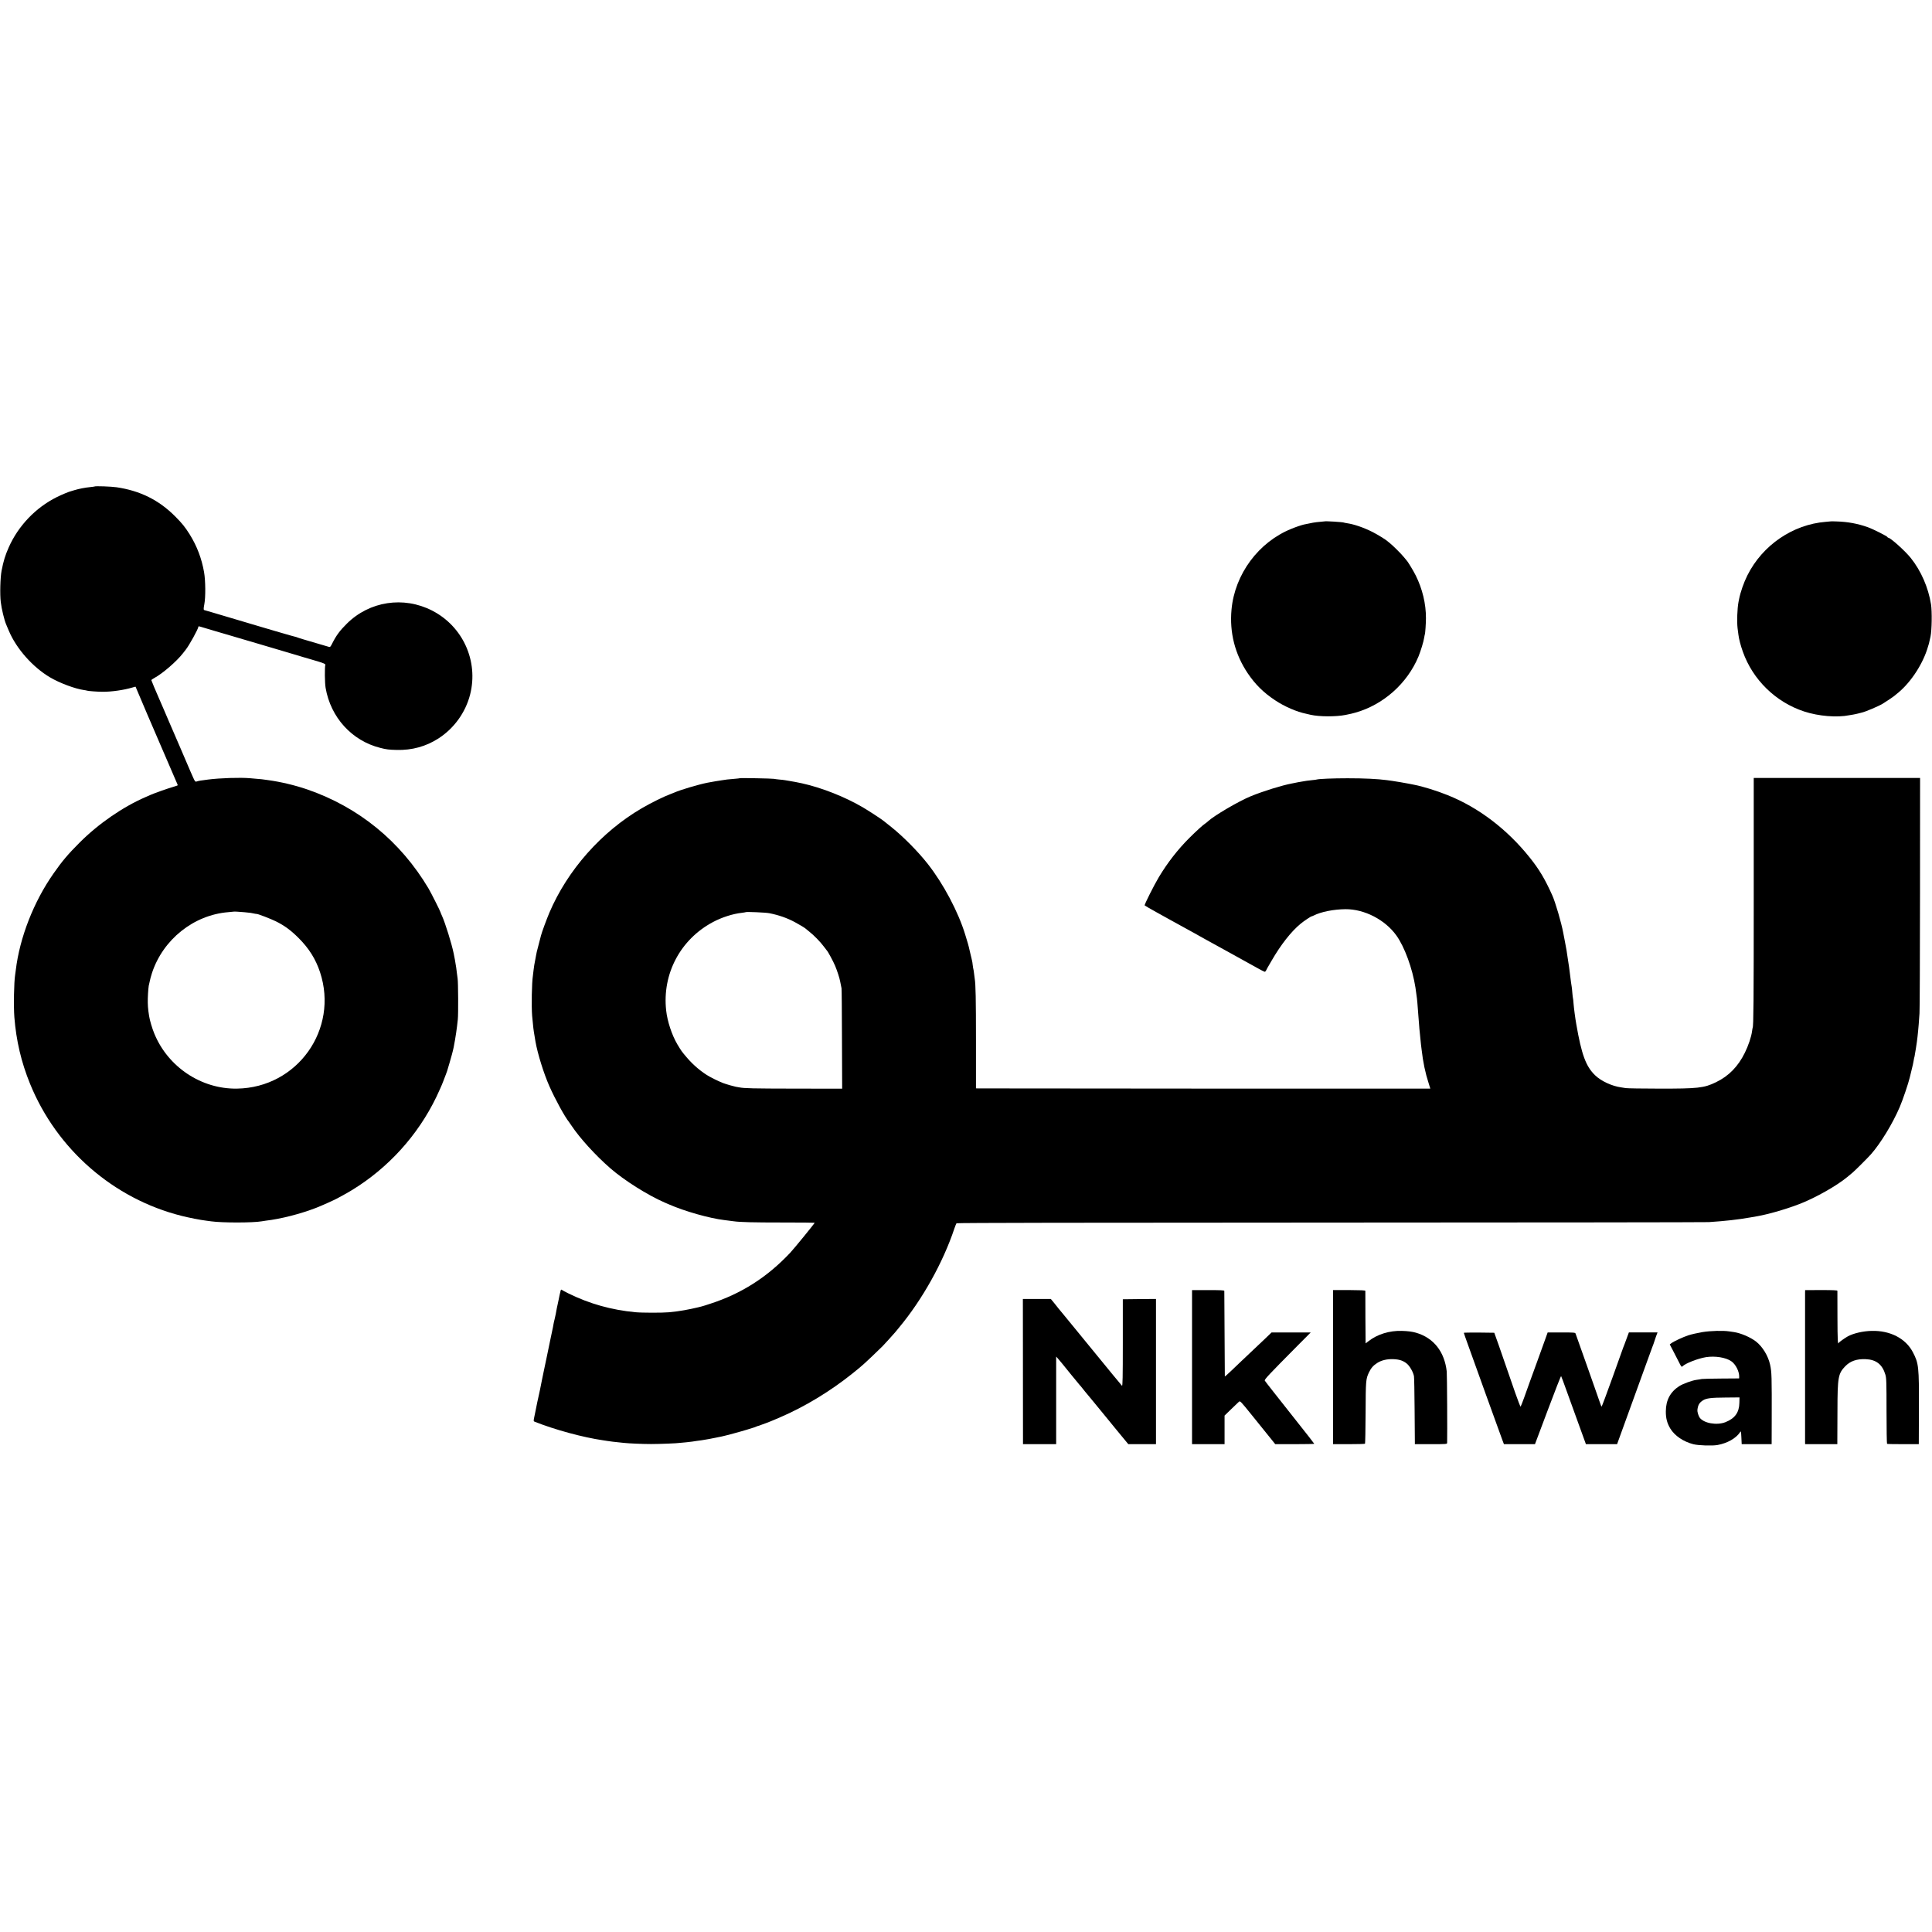
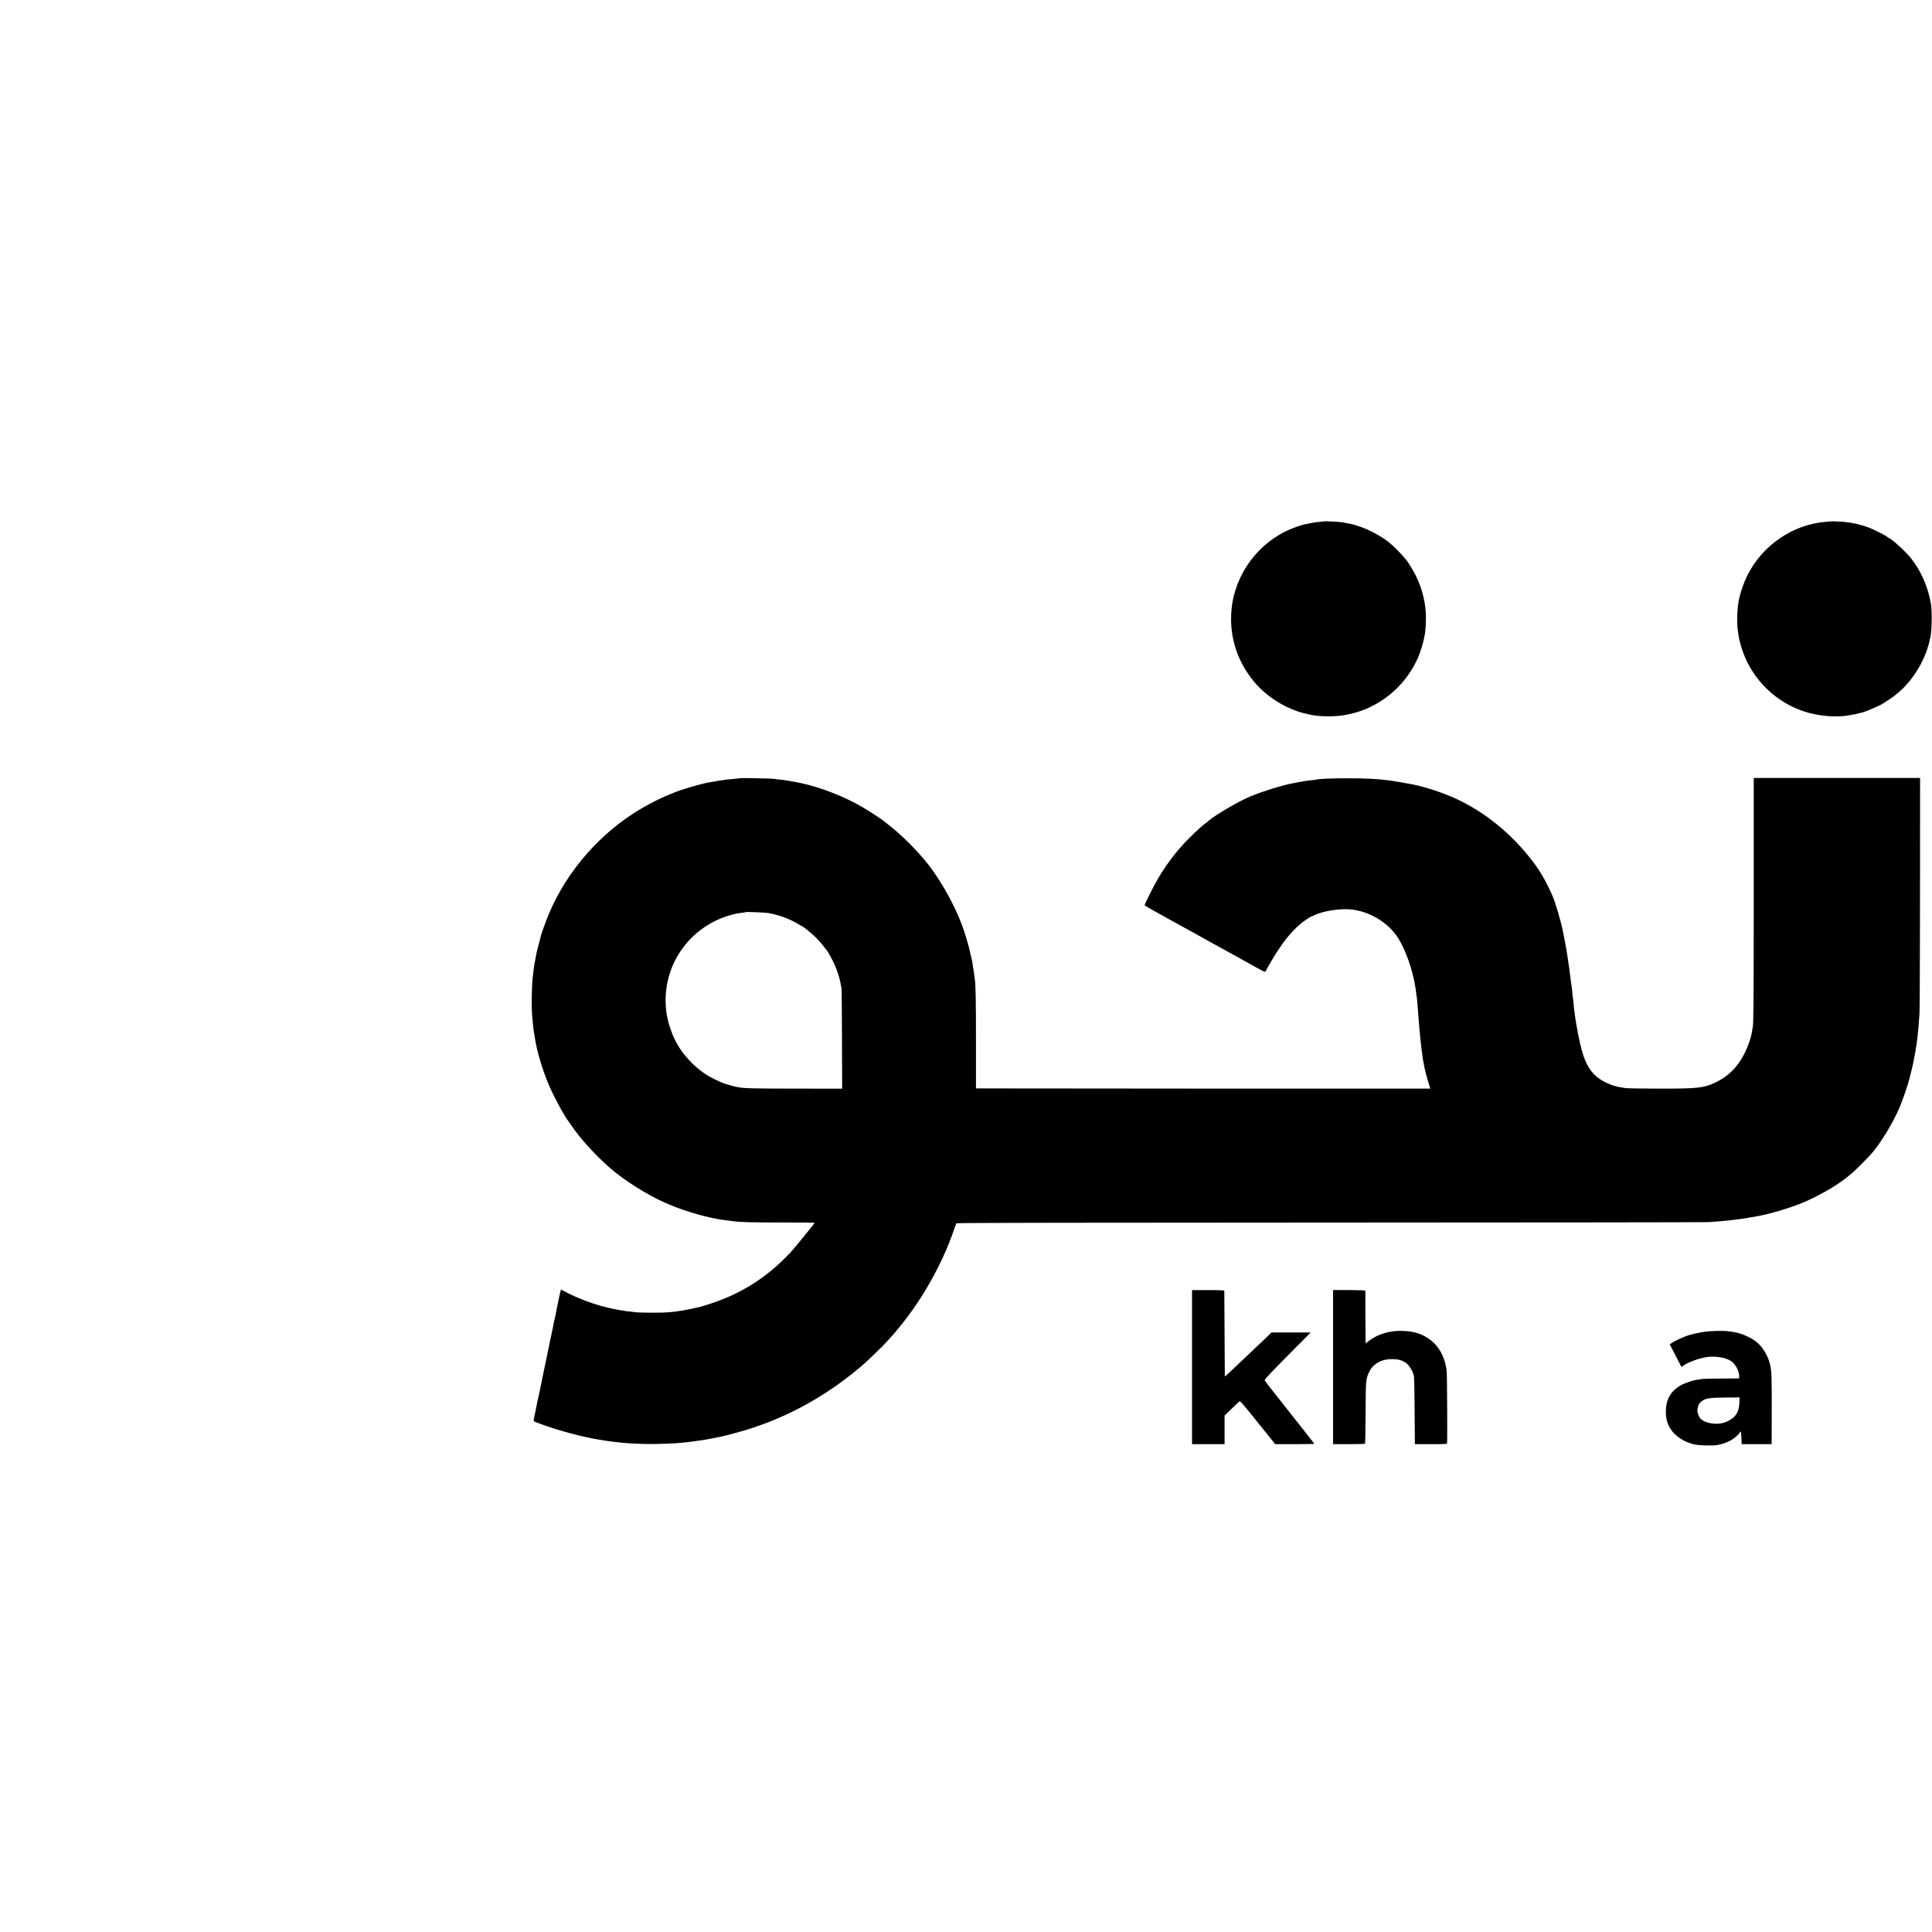
<svg xmlns="http://www.w3.org/2000/svg" version="1.0" width="3000pt" height="3000pt" viewBox="0 0 3000 3000" preserveAspectRatio="xMidYMid meet">
  <g transform="translate(0,3000) scale(0.1,-0.1)" fill="#000000" stroke="none">
-     <path d="M1469 22446 c-2 -2 -34 -6 -71 -10 -70 -6 -177 -27 -238 -46 -19 -6 -42 -13 -50 -15 -37 -8 -152 -56 -230 -95 -328 -164 -597 -446 -745 -781 -54 -122 -81 -209 -110 -359 -21 -104 -28 -372 -13 -490 13 -107 54 -276 83 -345 7 -16 27 -63 44 -104 117 -275 368 -559 636 -718 151 -90 397 -181 534 -199 18 -2 36 -6 40 -8 9 -6 169 -18 243 -18 141 -1 333 27 463 66 27 8 49 14 50 13 13 -35 346 -813 390 -912 8 -16 57 -131 110 -255 53 -124 103 -241 112 -260 38 -87 43 -98 43 -103 0 -3 -33 -15 -72 -26 -89 -26 -287 -96 -348 -123 -25 -11 -61 -27 -80 -35 -353 -153 -732 -414 -1025 -708 -179 -179 -269 -285 -405 -480 -307 -438 -525 -996 -585 -1500 -4 -27 -8 -60 -10 -73 -18 -113 -25 -486 -12 -657 29 -366 107 -699 244 -1035 414 -1016 1294 -1784 2353 -2050 115 -29 291 -64 385 -75 28 -4 61 -8 75 -10 173 -24 649 -23 780 0 14 3 43 7 65 10 235 27 539 105 785 200 84 33 272 117 326 146 139 75 163 89 229 129 564 344 1024 852 1310 1445 39 83 87 188 104 235 18 47 39 101 46 120 12 30 27 74 30 90 1 3 11 37 23 77 23 75 59 209 67 253 30 154 50 294 64 430 9 84 6 578 -3 635 -3 17 -8 57 -12 90 -3 33 -8 69 -10 80 -2 10 -6 37 -10 60 -5 35 -12 76 -30 163 -29 144 -130 469 -180 579 -13 28 -24 55 -24 58 0 11 -148 305 -186 369 -435 732 -1085 1263 -1884 1538 -193 66 -413 118 -605 144 -22 3 -51 7 -65 9 -14 3 -56 7 -95 10 -38 3 -95 8 -125 11 -149 13 -464 3 -650 -21 -135 -18 -132 -17 -180 -31 -18 -5 -25 5 -51 63 -16 37 -34 77 -39 88 -5 11 -79 182 -163 380 -85 198 -164 380 -175 405 -11 25 -46 106 -77 180 -32 74 -66 153 -76 175 -52 118 -119 278 -119 284 0 4 22 20 48 34 128 69 347 259 442 382 17 22 36 47 43 55 53 65 197 326 197 357 0 8 8 9 28 3 87 -26 415 -124 457 -135 28 -8 79 -23 115 -34 73 -22 337 -100 360 -106 8 -2 107 -32 220 -65 113 -34 243 -72 290 -86 47 -14 122 -36 167 -50 45 -14 90 -27 100 -29 10 -2 68 -19 128 -38 79 -24 109 -38 107 -48 -12 -46 -9 -284 4 -359 78 -459 407 -822 849 -933 93 -24 131 -29 255 -32 237 -6 456 54 649 179 242 156 420 403 491 681 132 519 -112 1059 -590 1304 -444 227 -973 146 -1325 -204 -108 -107 -163 -181 -226 -306 -25 -51 -33 -59 -50 -54 -20 7 -177 53 -391 115 -54 16 -101 31 -106 34 -5 3 -19 7 -33 10 -13 3 -87 23 -164 46 -77 23 -147 43 -155 45 -8 3 -98 29 -200 59 -425 126 -671 198 -765 227 -55 17 -107 32 -114 33 -22 4 -23 15 -8 94 21 109 19 364 -4 497 -37 212 -110 404 -222 585 -73 116 -116 170 -226 281 -254 255 -545 399 -911 453 -82 12 -331 21 -341 12z m2328 -6611 c40 -3 82 -8 95 -10 68 -14 93 -18 95 -17 9 5 224 -78 296 -114 135 -67 232 -138 353 -259 161 -160 266 -328 333 -530 294 -888 -352 -1795 -1289 -1809 -555 -9 -1073 337 -1285 857 -33 80 -70 205 -80 272 -18 113 -22 173 -20 270 3 103 13 212 21 226 2 4 6 24 10 45 3 21 19 77 34 125 171 521 648 902 1185 945 44 4 81 7 82 8 4 3 83 -1 170 -9z" />
    <path d="M20567 21904 c-1 -1 -38 -4 -82 -8 -68 -6 -116 -14 -239 -41 -38 -9 -123 -37 -195 -67 -509 -206 -878 -704 -928 -1253 -33 -356 53 -694 252 -990 118 -174 243 -298 425 -419 147 -98 336 -180 486 -210 11 -3 39 -9 64 -15 137 -31 397 -32 545 -2 87 18 97 20 154 36 433 123 803 453 977 871 37 91 79 230 89 295 4 24 8 46 10 49 6 10 17 173 17 250 1 224 -55 457 -159 665 -38 76 -124 218 -143 235 -3 3 -22 26 -42 51 -41 51 -177 186 -223 221 -16 12 -32 25 -35 28 -14 16 -155 103 -225 138 -135 69 -290 122 -395 137 -24 4 -47 8 -50 10 -14 9 -294 26 -303 19z" />
    <path d="M28427 21904 c-1 -1 -36 -4 -77 -7 -512 -41 -983 -363 -1217 -832 -56 -111 -108 -261 -129 -370 -2 -11 -6 -31 -9 -45 -19 -102 -26 -303 -14 -405 5 -38 11 -83 13 -100 8 -68 35 -170 69 -265 155 -436 510 -783 952 -928 222 -73 510 -97 701 -58 12 2 39 7 60 10 22 4 57 11 79 17 22 6 47 12 55 14 55 12 260 98 325 138 48 29 170 111 175 117 3 3 19 16 35 29 202 155 394 435 480 698 27 82 29 91 52 198 21 101 25 389 8 500 -42 262 -155 521 -314 720 -87 109 -316 315 -350 315 -6 0 -11 4 -11 9 0 12 -223 125 -308 155 -155 55 -310 84 -485 89 -48 2 -89 2 -90 1z" />
    <path d="M11489 17916 c-2 -2 -42 -6 -89 -10 -47 -4 -96 -8 -110 -10 -14 -3 -44 -7 -68 -10 -39 -5 -190 -30 -237 -40 -144 -29 -420 -111 -512 -152 -18 -8 -50 -21 -70 -28 -94 -34 -292 -132 -433 -214 -631 -367 -1158 -963 -1440 -1626 -45 -108 -116 -299 -130 -355 -5 -20 -20 -79 -34 -131 -14 -52 -28 -106 -31 -120 -3 -14 -7 -36 -10 -50 -3 -14 -9 -50 -15 -80 -6 -30 -12 -64 -14 -75 -2 -12 -7 -48 -11 -80 -4 -33 -8 -71 -10 -84 -18 -110 -24 -482 -12 -626 15 -169 22 -225 38 -315 5 -30 12 -68 14 -85 33 -188 128 -493 215 -690 91 -205 239 -476 307 -560 4 -5 21 -30 38 -55 127 -191 373 -462 601 -660 217 -189 580 -418 847 -534 20 -9 52 -22 70 -30 240 -105 625 -214 852 -241 22 -2 57 -7 78 -10 20 -3 52 -7 70 -9 98 -14 304 -19 755 -19 276 0 502 -2 502 -4 0 -10 -318 -400 -381 -467 -357 -379 -756 -634 -1242 -791 -61 -21 -119 -38 -127 -40 -8 -2 -33 -8 -55 -14 -46 -12 -190 -42 -220 -46 -11 -1 -33 -5 -50 -8 -31 -6 -74 -12 -190 -24 -94 -9 -421 -9 -520 1 -374 36 -708 130 -1035 290 -51 25 -99 51 -106 57 -10 8 -15 4 -20 -18 -3 -15 -10 -44 -15 -63 -4 -19 -11 -51 -14 -70 -3 -19 -10 -51 -15 -70 -5 -19 -11 -48 -14 -65 -8 -49 -25 -136 -35 -174 -6 -20 -12 -49 -15 -66 -3 -16 -7 -41 -10 -55 -3 -14 -12 -56 -20 -95 -9 -38 -18 -81 -20 -95 -8 -43 -24 -119 -60 -290 -19 -91 -37 -176 -40 -190 -2 -14 -16 -79 -30 -145 -14 -66 -28 -136 -31 -155 -3 -19 -10 -51 -15 -70 -9 -35 -46 -211 -55 -262 -3 -15 -11 -56 -19 -92 -12 -58 -12 -66 3 -71 315 -126 759 -246 1066 -290 22 -3 51 -8 65 -10 38 -7 100 -14 255 -30 82 -9 296 -18 425 -18 137 0 411 11 448 18 9 1 53 6 97 9 44 4 87 9 95 11 8 2 38 6 65 10 28 3 61 7 75 10 14 3 41 7 60 10 19 3 46 8 60 10 14 3 36 7 50 10 14 3 48 9 75 15 28 6 59 12 70 14 52 10 304 78 396 107 57 18 106 33 109 34 3 1 18 7 33 13 16 7 32 12 36 12 7 0 200 73 236 90 11 5 57 25 103 44 379 163 775 403 1117 677 163 130 199 163 469 425 22 22 171 186 196 216 14 18 41 50 60 73 360 432 683 1009 860 1540 13 39 28 74 32 80 6 7 1968 10 5801 11 3186 1 5833 4 5882 7 256 17 453 39 640 72 44 8 96 17 115 20 31 5 99 20 140 30 8 3 42 11 75 19 111 27 329 97 445 143 243 95 573 282 733 415 28 24 65 54 82 68 39 32 240 233 286 285 151 171 338 478 448 735 47 109 137 376 156 460 2 8 15 60 28 115 14 55 29 120 32 145 4 24 8 47 10 50 2 3 6 23 9 45 4 22 11 65 16 95 5 30 12 75 15 100 3 25 7 61 10 80 2 19 7 63 10 97 6 62 9 95 21 268 4 50 7 892 8 1873 l1 1782 -1291 0 -1292 0 0 -1847 c0 -1606 -3 -2010 -17 -2033 -1 -3 -6 -26 -9 -52 -12 -90 -57 -223 -112 -335 -105 -214 -251 -363 -449 -458 -185 -90 -280 -100 -885 -99 -256 0 -487 4 -515 8 -27 4 -59 9 -70 11 -143 19 -313 98 -405 187 -145 139 -212 323 -294 798 -15 83 -37 250 -42 317 -3 43 -7 80 -9 83 -2 3 -6 41 -10 85 -3 44 -8 87 -10 95 -2 8 -7 38 -10 65 -3 28 -11 84 -16 125 -6 41 -12 91 -14 110 -4 30 -12 85 -31 205 -3 17 -7 44 -9 60 -3 17 -14 77 -25 135 -11 58 -23 119 -26 135 -29 157 -122 476 -171 584 -112 250 -203 403 -350 586 -351 439 -795 777 -1274 968 -168 68 -384 135 -519 161 -14 2 -50 10 -80 16 -72 14 -202 36 -265 45 -27 3 -63 8 -80 11 -146 19 -342 29 -610 29 -227 0 -444 -9 -477 -19 -7 -3 -40 -7 -73 -10 -33 -4 -71 -8 -85 -10 -14 -3 -41 -7 -60 -10 -57 -9 -93 -16 -120 -22 -14 -3 -36 -8 -50 -10 -151 -28 -448 -120 -640 -199 -189 -78 -567 -300 -662 -388 -16 -14 -34 -30 -42 -34 -32 -19 -140 -117 -251 -228 -178 -178 -338 -384 -472 -608 -71 -118 -225 -425 -219 -436 3 -4 85 -52 183 -106 98 -54 196 -108 218 -121 133 -73 320 -176 380 -209 39 -21 75 -41 80 -45 6 -4 39 -23 75 -42 106 -58 164 -89 405 -223 127 -70 255 -141 285 -158 30 -16 94 -52 141 -78 48 -27 92 -49 98 -49 6 0 16 10 22 23 5 12 15 31 22 42 7 11 34 58 61 105 145 251 304 454 452 576 46 39 166 119 172 115 1 -1 15 5 30 12 113 58 309 97 494 99 293 2 615 -163 790 -407 128 -177 251 -515 297 -810 22 -145 28 -199 36 -315 3 -52 8 -111 10 -130 2 -19 7 -75 10 -125 3 -49 8 -101 10 -115 2 -14 6 -59 10 -100 4 -41 8 -86 10 -100 2 -14 7 -50 10 -80 23 -197 55 -354 110 -524 14 -43 25 -79 25 -80 0 -2 -6985 1 -7025 3 l-30 1 0 738 c0 654 -5 876 -19 962 -3 14 -7 52 -11 85 -4 32 -8 62 -10 65 -2 3 -6 30 -10 60 -3 30 -8 63 -11 72 -3 9 -6 25 -8 35 -3 10 -12 50 -21 88 -9 39 -18 79 -21 90 -4 20 -18 68 -57 195 -108 352 -336 783 -579 1093 -151 193 -384 428 -568 575 -58 46 -113 90 -122 97 -37 30 -229 155 -319 208 -278 163 -637 305 -944 373 -47 11 -163 33 -200 38 -23 4 -52 8 -65 11 -14 3 -52 7 -87 10 -34 3 -72 8 -85 11 -25 6 -523 15 -529 10z m456 -2096 c147 -29 280 -75 401 -141 73 -39 152 -87 164 -99 3 -3 28 -23 55 -45 72 -56 174 -161 225 -230 25 -33 47 -62 50 -65 15 -13 101 -172 128 -238 31 -73 70 -194 78 -242 3 -14 7 -38 11 -55 3 -16 8 -39 10 -50 3 -11 6 -367 7 -790 l3 -770 -736 1 c-655 1 -785 4 -865 20 -12 2 -34 7 -51 9 -16 3 -55 13 -85 22 -30 9 -57 17 -60 18 -49 12 -167 65 -265 119 -118 66 -251 178 -351 296 -81 95 -84 100 -147 205 -84 143 -155 356 -173 525 -63 568 221 1104 728 1373 137 73 308 128 448 143 30 4 57 8 59 10 9 8 312 -5 366 -16z" />
    <path d="M18510 8771 l0 -1196 252 0 253 0 0 222 0 222 101 98 c56 54 110 106 121 116 20 17 24 13 204 -210 101 -125 189 -235 196 -243 68 -84 123 -152 142 -176 l23 -29 304 0 c167 0 303 3 302 6 -3 7 -141 184 -253 324 -27 34 -95 120 -150 190 -55 71 -158 200 -228 289 -70 89 -132 168 -137 177 -10 17 48 79 507 542 l206 207 -304 0 -304 0 -105 -101 c-108 -103 -325 -308 -389 -368 -20 -18 -80 -76 -133 -127 -54 -52 -99 -91 -99 -87 -1 5 -3 303 -4 663 -1 360 -3 660 -4 666 -1 9 -71 12 -251 11 l-250 0 0 -1196z" />
    <path d="M20700 8772 l0 -1197 244 0 c134 0 248 3 252 7 3 4 8 220 9 480 2 501 4 524 51 625 34 71 67 109 131 150 66 42 153 62 251 58 93 -4 151 -23 208 -70 46 -38 99 -133 110 -195 4 -19 8 -253 10 -520 2 -267 3 -496 4 -510 l0 -25 250 0 c243 0 250 1 251 20 4 144 -1 1060 -6 1107 -34 309 -203 523 -475 603 -63 18 -126 26 -222 29 -193 6 -384 -53 -522 -163 -21 -17 -40 -31 -41 -31 -1 0 -2 181 -3 403 0 221 -1 407 -1 413 -1 8 -75 11 -251 12 l-250 0 0 -1196z" />
-     <path d="M28029 9926 c0 -61 -1 -2286 0 -2321 l1 -30 250 0 250 0 0 60 c1 33 1 242 2 465 1 516 11 571 121 685 79 81 177 115 316 110 163 -6 260 -81 307 -240 16 -54 18 -111 18 -565 0 -278 4 -507 8 -510 4 -3 116 -5 250 -5 l243 0 2 550 c2 655 -3 704 -94 878 -111 213 -351 338 -638 331 -134 -2 -288 -38 -374 -86 -48 -27 -135 -89 -139 -100 -15 -37 -19 45 -20 395 0 221 -1 407 -1 414 -1 8 -68 11 -251 11 l-250 -1 -1 -41z" />
-     <path d="M15884 8703 l1 -1128 258 0 257 0 0 680 0 680 28 -31 c48 -56 65 -76 196 -239 71 -88 134 -164 140 -170 6 -5 27 -30 46 -55 19 -25 37 -47 40 -50 3 -3 25 -30 50 -60 25 -30 52 -64 62 -75 9 -11 64 -78 123 -150 59 -71 114 -139 123 -150 10 -11 55 -67 102 -125 47 -57 95 -116 107 -130 12 -14 40 -47 62 -75 l41 -50 215 0 215 0 0 1127 0 1128 -257 -2 -258 -3 0 -677 c0 -540 -3 -674 -13 -666 -6 6 -67 79 -135 162 -132 163 -386 473 -447 546 -21 25 -102 124 -180 220 -79 96 -154 189 -169 206 -35 41 -55 66 -119 147 l-55 67 -217 0 -217 0 1 -1127z" />
    <path d="M26434 9315 c-72 -12 -169 -34 -215 -49 -86 -28 -226 -93 -267 -124 l-24 -18 62 -119 c34 -65 75 -145 91 -177 25 -50 32 -57 44 -45 48 48 238 122 365 143 141 22 308 -4 393 -63 70 -48 127 -163 123 -245 l-1 -22 -275 -2 c-151 -1 -288 -4 -305 -7 -16 -4 -52 -9 -80 -13 -70 -9 -210 -60 -270 -98 -139 -90 -207 -217 -208 -391 -1 -107 20 -185 69 -267 69 -113 203 -204 359 -244 82 -20 292 -27 375 -12 153 28 287 104 349 198 15 23 16 20 21 -80 l5 -105 233 0 232 0 1 355 c2 712 0 762 -25 879 -30 138 -118 281 -219 360 -87 67 -235 130 -339 146 -21 3 -55 8 -75 11 -94 15 -290 10 -419 -11z m575 -1097 c-3 -152 -69 -243 -218 -302 -134 -52 -337 -16 -399 72 -18 25 -38 91 -35 117 9 78 29 113 86 150 52 33 125 43 350 44 l218 2 -2 -83z" />
-     <path d="M22730 9304 c0 -4 32 -95 71 -203 39 -108 101 -281 139 -386 38 -104 98 -271 133 -370 36 -99 104 -288 152 -420 47 -132 95 -265 107 -295 l21 -55 241 0 241 0 200 532 c110 293 202 529 206 525 3 -4 43 -110 88 -237 46 -126 131 -363 190 -525 l107 -295 242 0 242 0 9 25 c19 50 277 763 426 1175 47 132 97 269 111 305 15 36 27 72 29 80 2 8 15 45 28 83 l25 67 -223 0 -222 0 -32 -87 c-18 -49 -35 -95 -38 -103 -4 -8 -7 -17 -8 -20 -1 -3 -4 -12 -8 -20 -3 -8 -79 -221 -169 -472 -90 -251 -166 -454 -169 -450 -4 4 -16 34 -27 67 -11 33 -46 132 -77 220 -31 88 -88 248 -125 355 -74 212 -164 465 -175 493 -6 15 -27 17 -220 17 l-213 0 -40 -112 c-22 -62 -77 -214 -122 -338 -45 -124 -99 -272 -120 -330 -21 -58 -59 -163 -84 -235 -26 -71 -50 -133 -54 -137 -4 -4 -41 93 -84 215 -65 191 -144 416 -252 728 -15 42 -37 105 -50 140 l-23 64 -236 3 c-131 1 -237 -1 -237 -4z" />
  </g>
</svg>